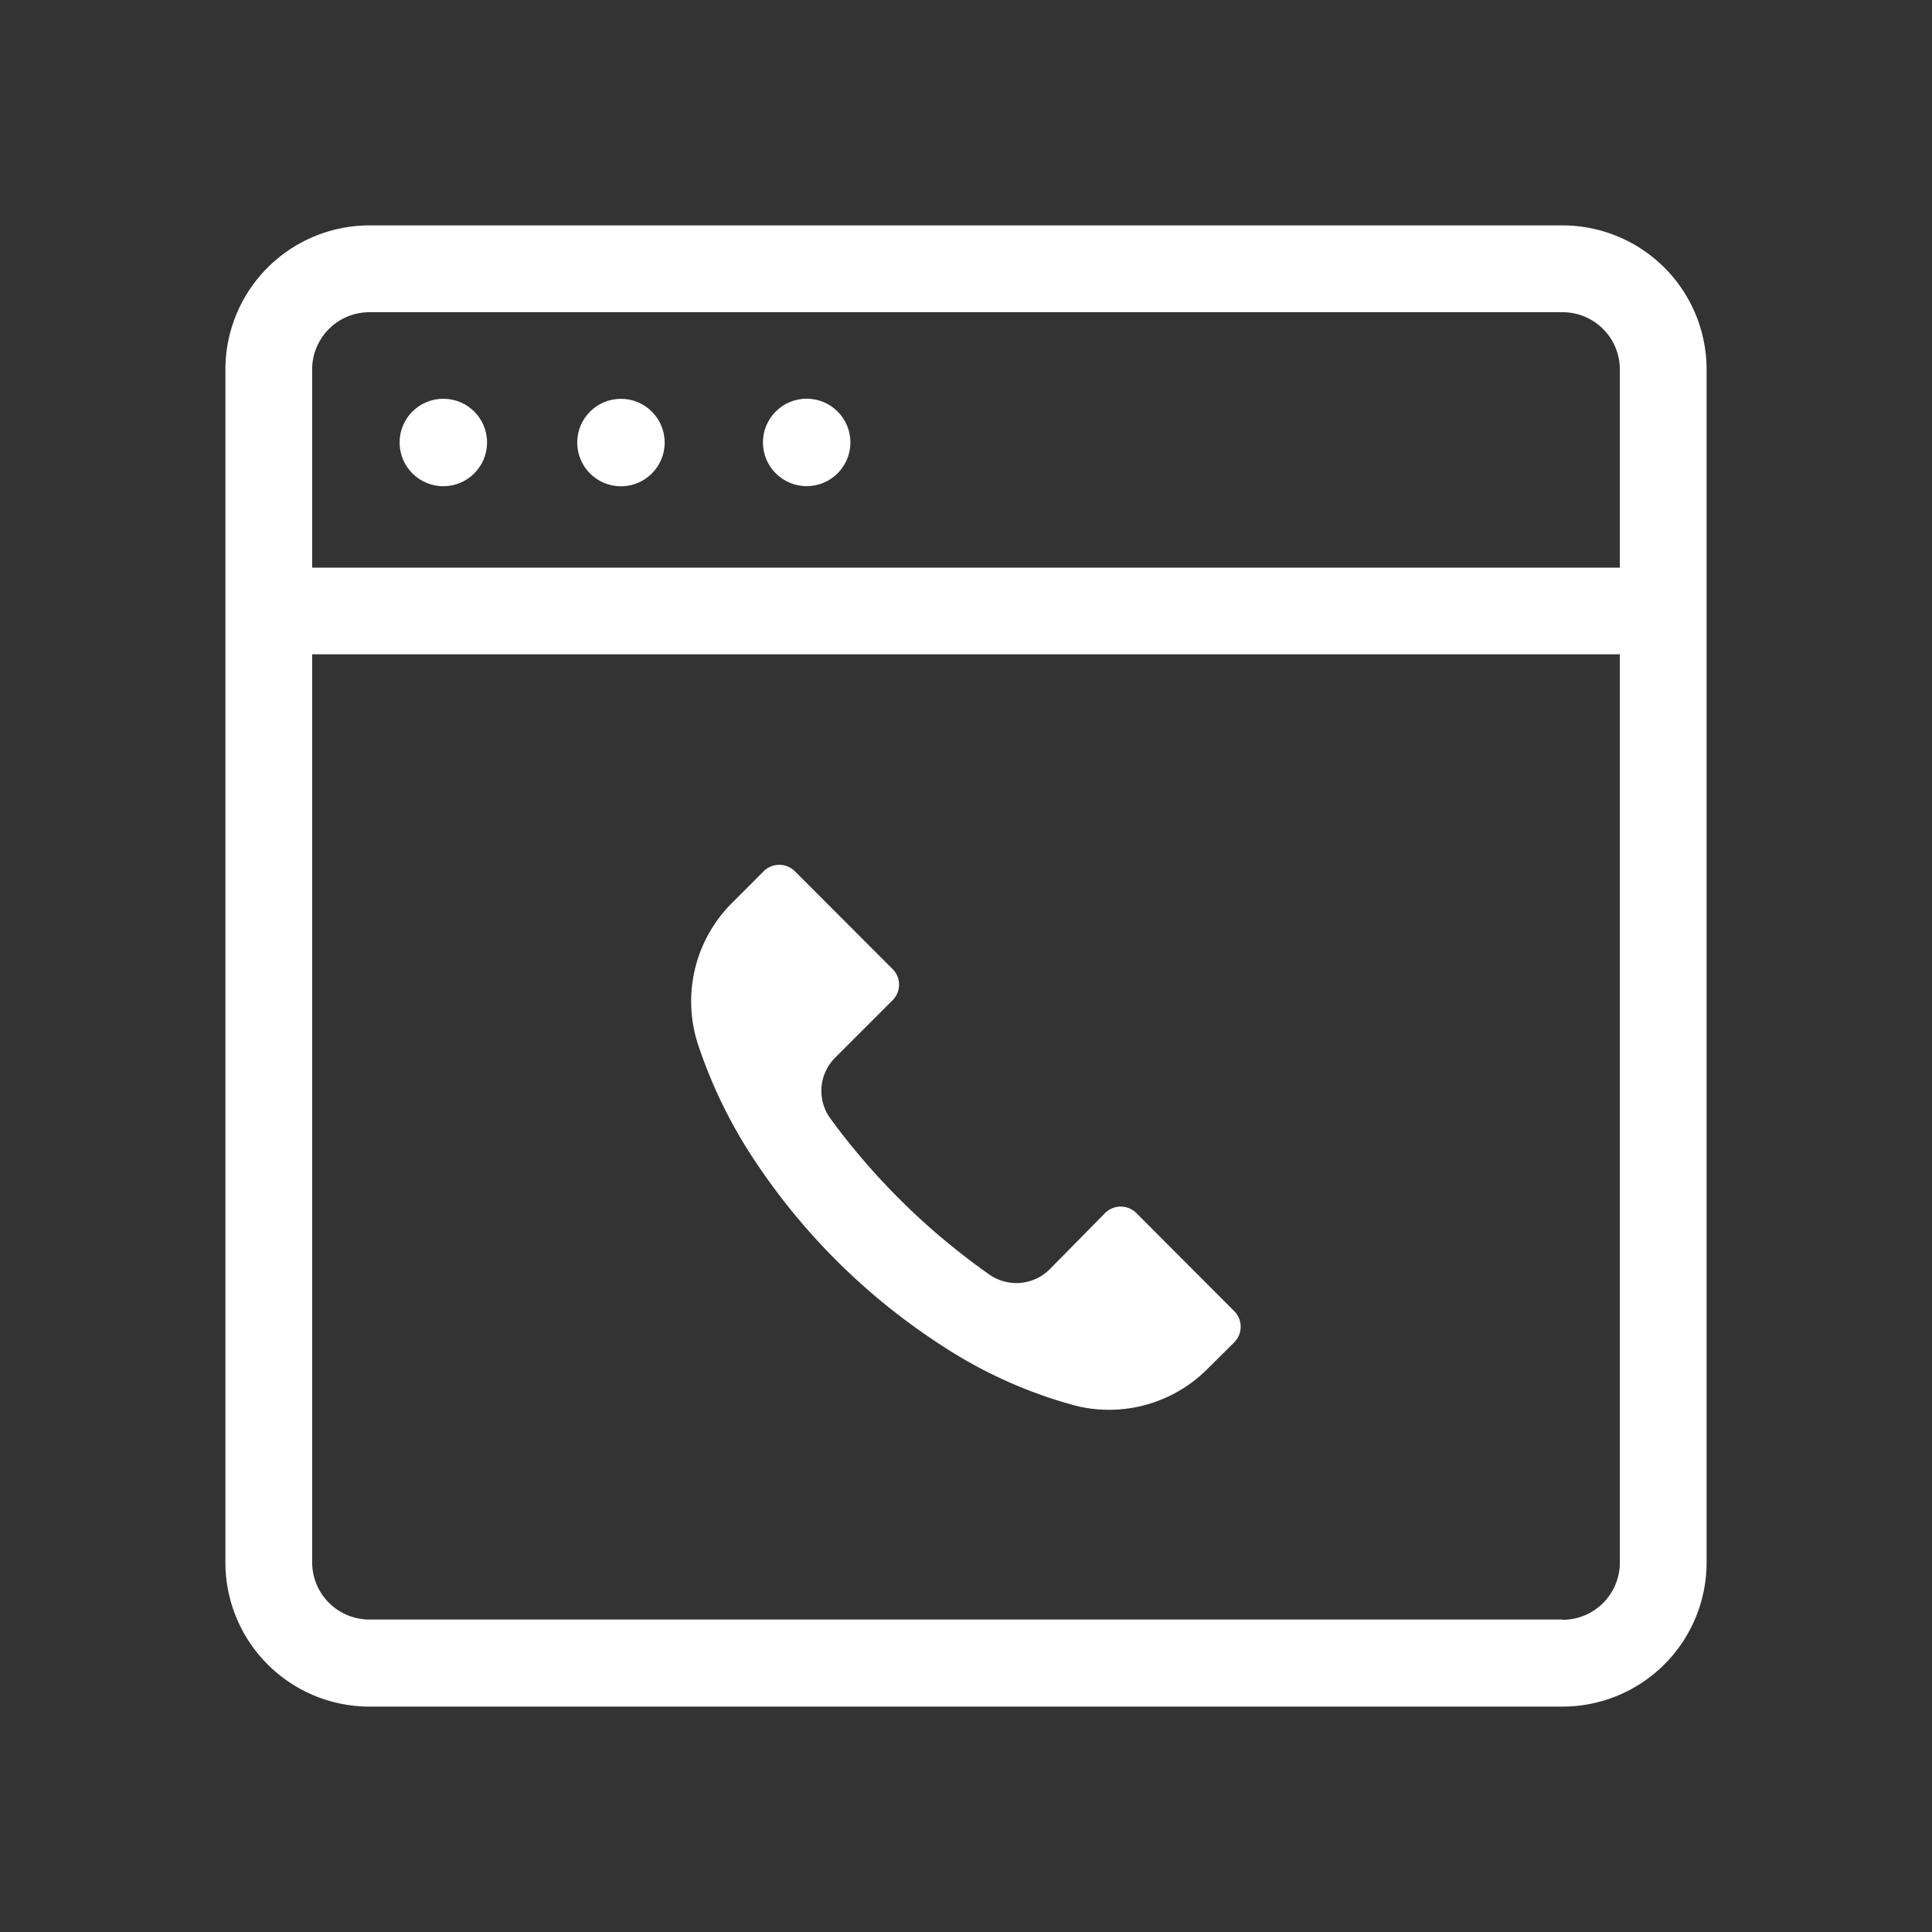
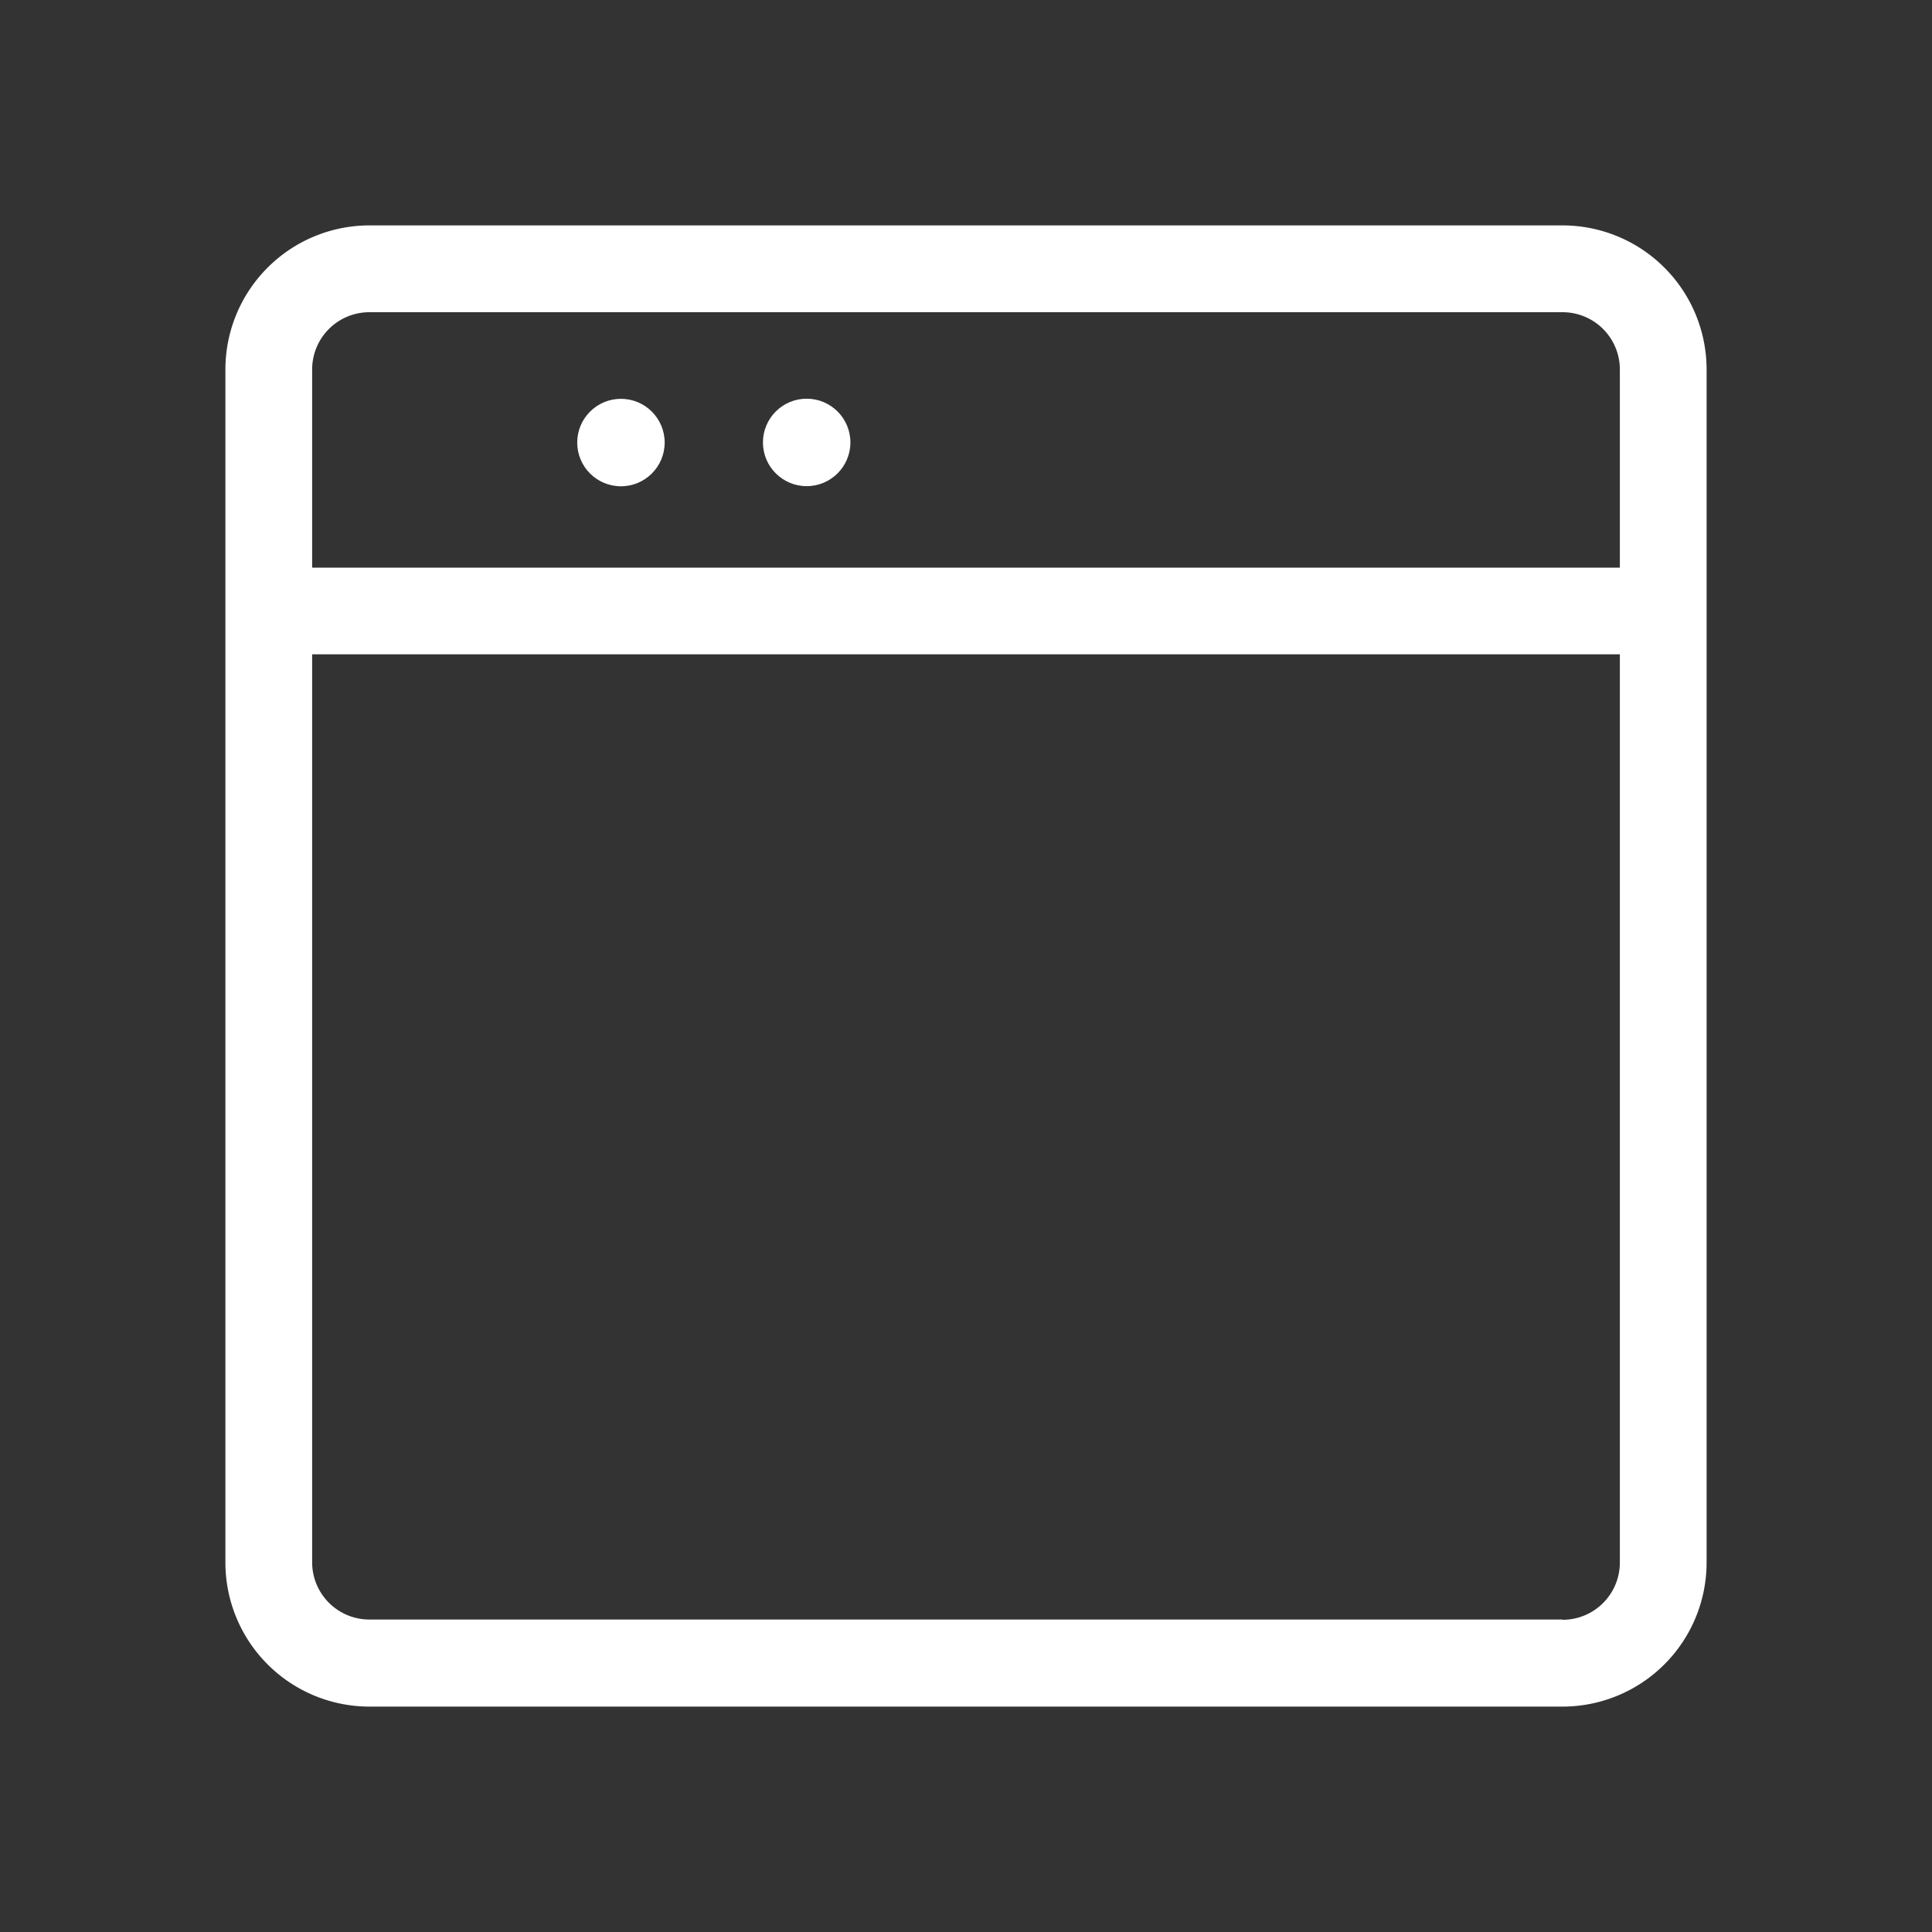
<svg xmlns="http://www.w3.org/2000/svg" xmlns:ns1="http://sodipodi.sourceforge.net/DTD/sodipodi-0.dtd" xmlns:ns2="http://www.inkscape.org/namespaces/inkscape" id="Layer_1" data-name="Layer 1" viewBox="0 0 300 300" version="1.1" ns1:docname="Call_Back_Widget-ikona-biala.svg" ns2:version="1.0.2-2 (e86c870879, 2021-01-15)">
  <rect x="0" y="0" width="300" height="300" fill="#333333" stroke="none" />
  <ns1:namedview pagecolor="#ffffff" bordercolor="#666666" borderopacity="1" objecttolerance="10" gridtolerance="10" guidetolerance="10" ns2:pageopacity="0" ns2:pageshadow="2" ns2:window-width="1920" ns2:window-height="1001" id="namedview17" showgrid="false" ns2:zoom="2.7666667" ns2:cx="150" ns2:cy="150" ns2:window-x="-9" ns2:window-y="-9" ns2:window-maximized="1" ns2:current-layer="Layer_1" />
  <defs id="defs4">
    <style id="style2">.cls-1{fill:#af2b62;}</style>
  </defs>
  <path class="cls-1" d="M242.64,35H57.36A22.38,22.38,0,0,0,35,57.36V242.64A22.38,22.38,0,0,0,57.36,265H242.64A22.38,22.38,0,0,0,265,242.64V57.36A22.38,22.38,0,0,0,242.64,35ZM57.36,48.48H242.64a8.89,8.89,0,0,1,8.89,8.88V88.14H48.47V57.36A8.89,8.89,0,0,1,57.36,48.48Zm185.28,203H57.36a8.89,8.89,0,0,1-8.89-8.88v-141H251.53v141A8.89,8.89,0,0,1,242.64,251.52Z" id="path6" style="fill:#ffffff;fill-opacity:1" />
-   <circle class="cls-1" cx="68.84" cy="68.71" r="6.79" id="circle8" style="fill:#ffffff;fill-opacity:1" />
  <circle class="cls-1" cx="96.42" cy="68.72" r="6.79" id="circle10" style="fill:#ffffff;fill-opacity:1" />
  <circle class="cls-1" cx="125.26" cy="68.7" r="6.79" id="circle12" style="fill:#ffffff;fill-opacity:1" />
-   <path class="cls-1" d="M191.68,208.41h0v0l-4.11,4.08a21.58,21.58,0,0,1-20.38,5.83A71.59,71.59,0,0,1,146.34,209a99.74,99.74,0,0,1-28.73-28.16,75.44,75.44,0,0,1-9.23-18.68,21.57,21.57,0,0,1,5.4-22.06l4.8-4.81a3.44,3.44,0,0,1,4.85,0h0l15.17,15.18a3.43,3.43,0,0,1,0,4.85h0l-8.91,8.91a7.27,7.27,0,0,0-.75,9.45,106.39,106.39,0,0,0,24.7,24.24,7.32,7.32,0,0,0,9.34-.81l8.62-8.75a3.44,3.44,0,0,1,4.85,0h0l15.2,15.23A3.44,3.44,0,0,1,191.68,208.41Z" id="path14" style="fill:#ffffff;fill-opacity:1" />
</svg>